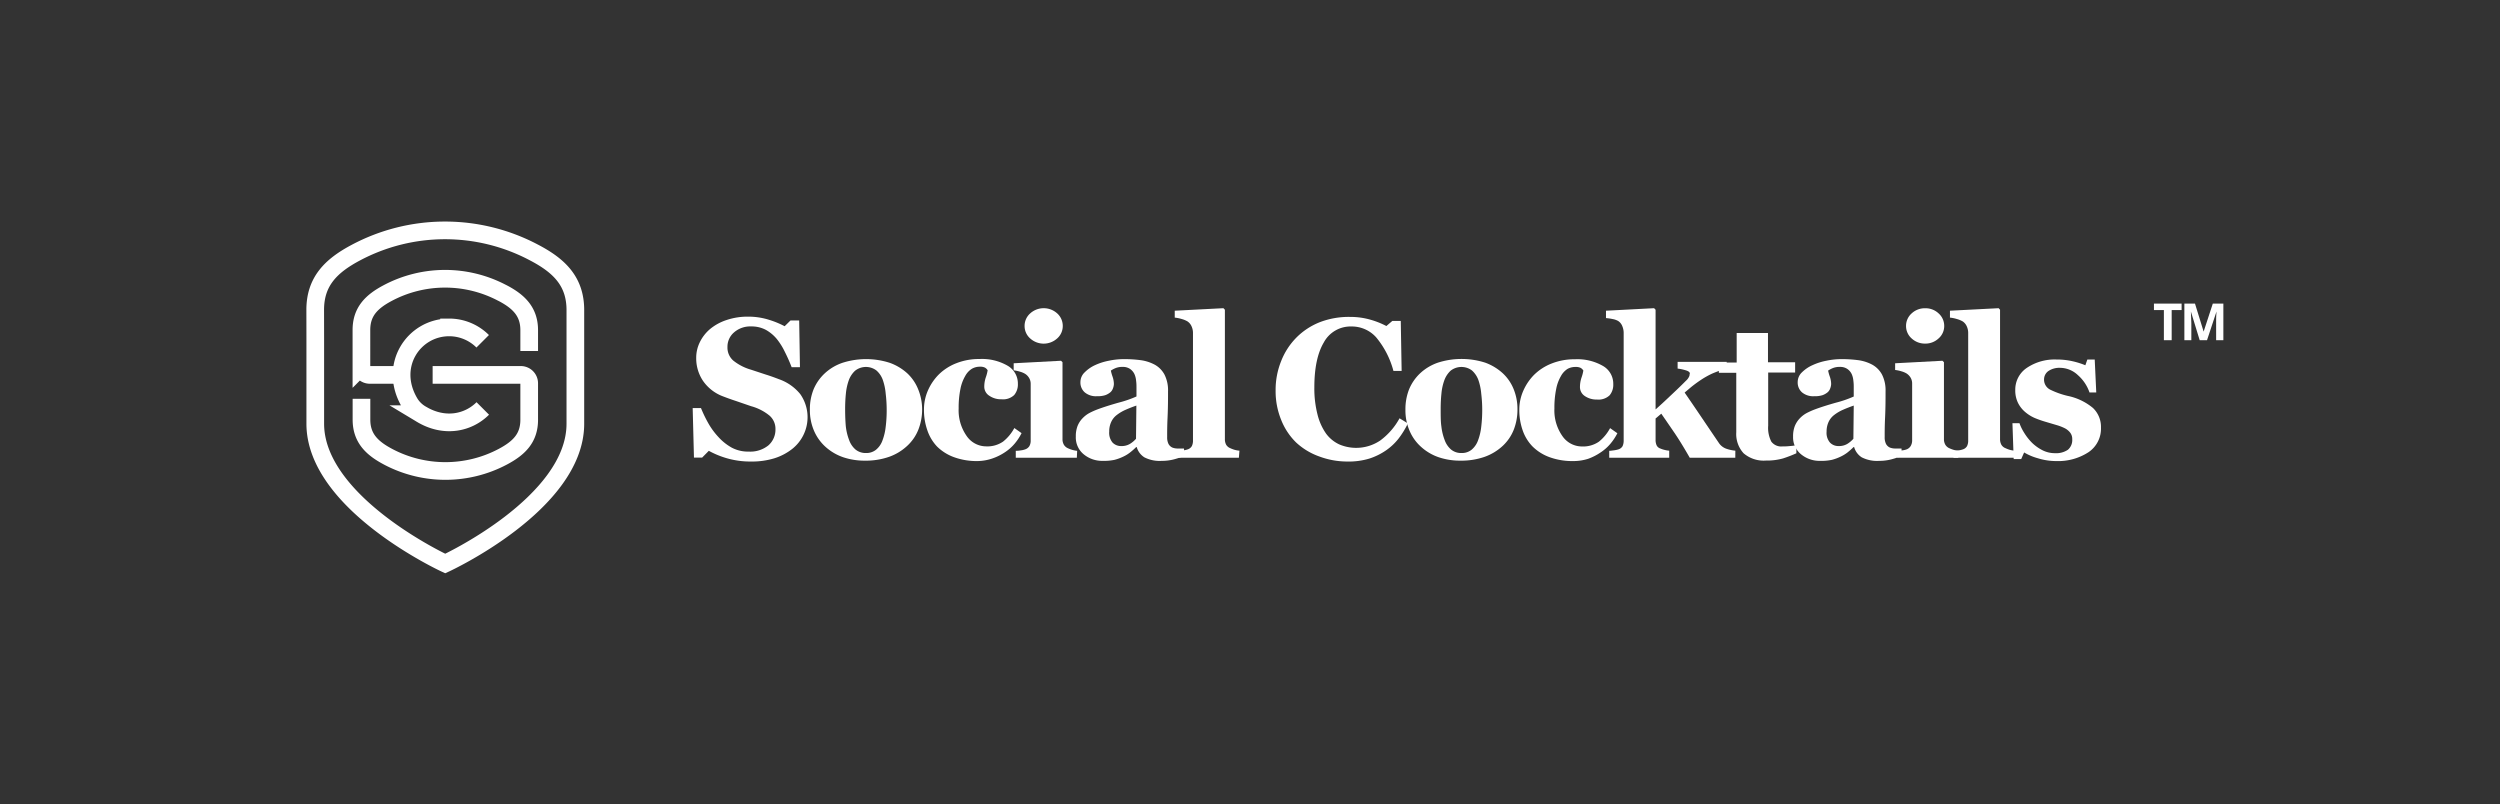
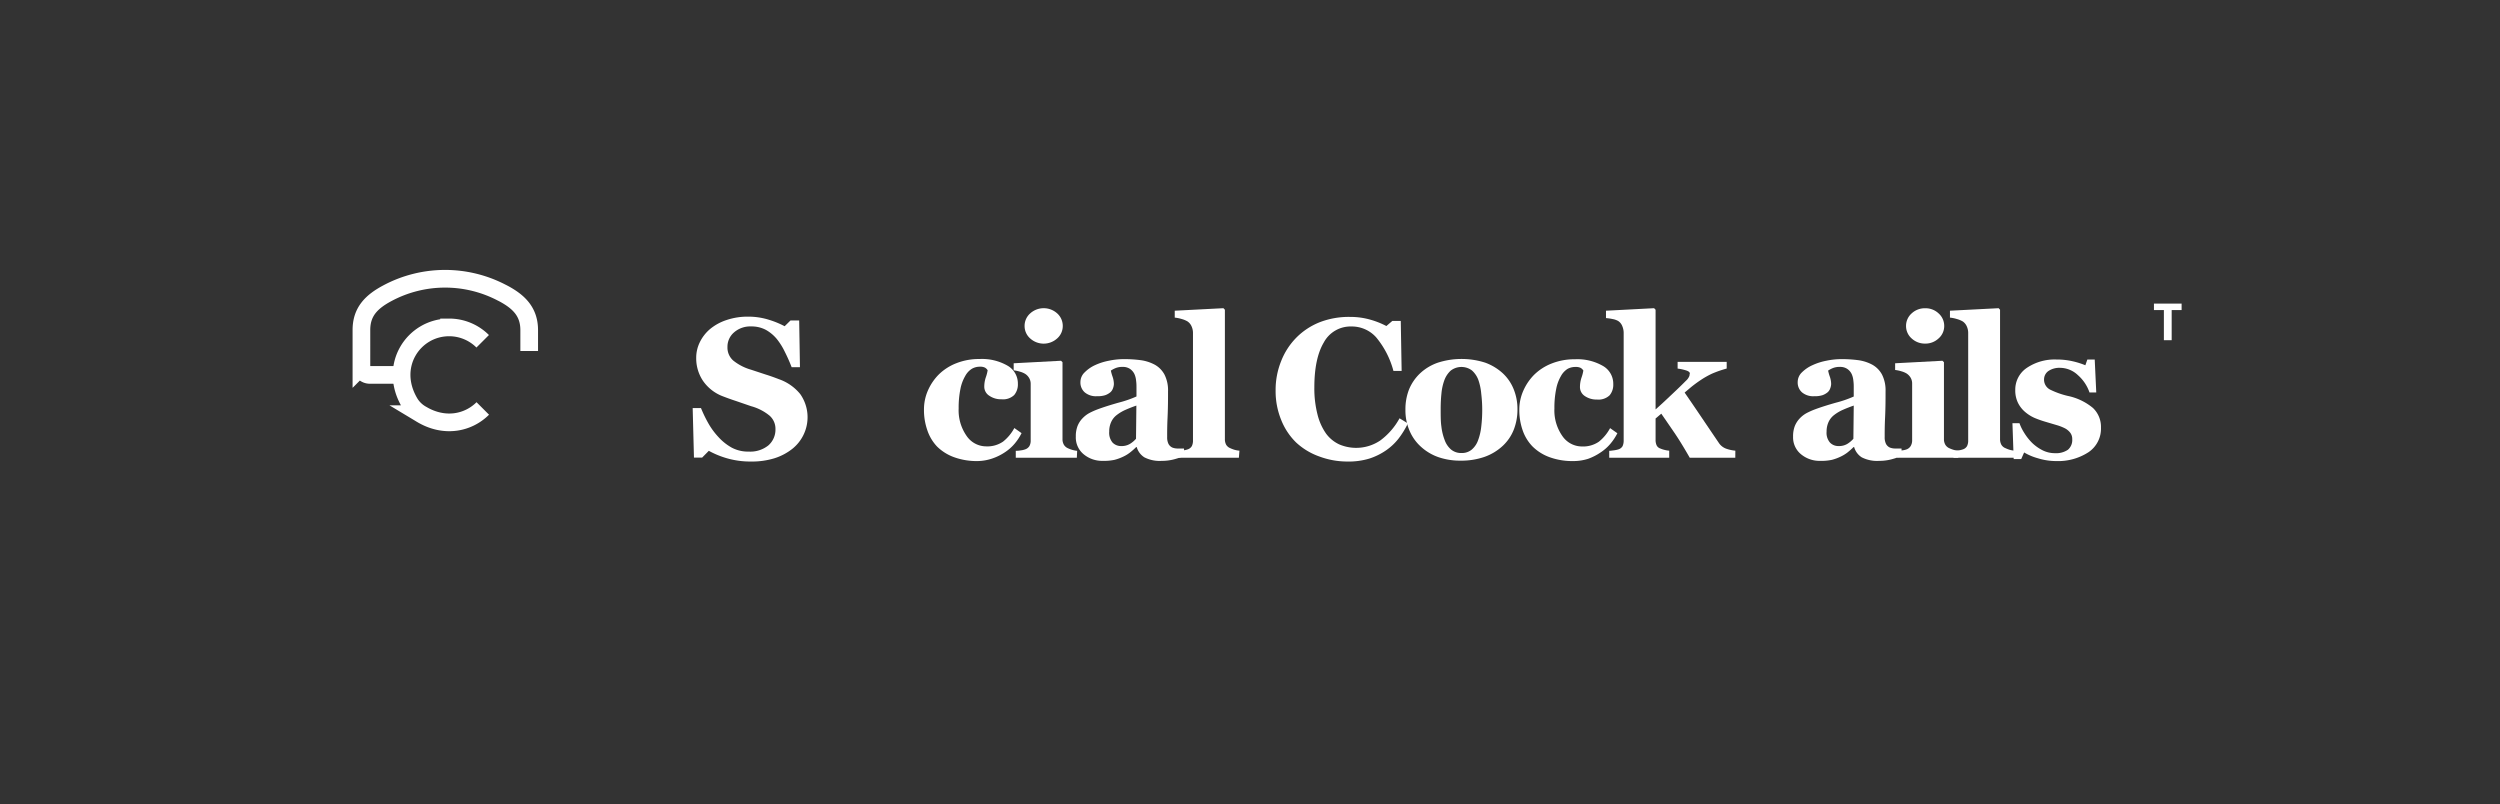
<svg xmlns="http://www.w3.org/2000/svg" viewBox="0 0 488 157" data-name="Layer 1" id="Layer_1">
  <rect x="0" y="0" width="488" height="157" fill="#333333" stroke="none" />
  <defs>
    <style>.cls-1{fill:#fff;}.cls-2{fill:none;stroke:#fff;stroke-miterlimit:10;stroke-width:3.45px;}</style>
  </defs>
  <path d="M146.53,90.09a16.41,16.41,0,0,1-4.58-.62A17.17,17.17,0,0,1,138.36,88l-1.3,1.32h-1.6l-.25-9.67h1.62a25.38,25.38,0,0,0,1.4,2.91,14.13,14.13,0,0,0,2,2.74,10.27,10.27,0,0,0,2.57,2.06,6.72,6.72,0,0,0,3.33.79A5.64,5.64,0,0,0,150,86.93a4.09,4.09,0,0,0,1.37-3.17,3.41,3.41,0,0,0-1.16-2.63,9.7,9.7,0,0,0-3.59-1.84l-2.91-1c-.89-.29-1.72-.59-2.5-.89a8.23,8.23,0,0,1-4-3.08,7.91,7.91,0,0,1-1.31-4.47,6.86,6.86,0,0,1,.68-3,7.9,7.9,0,0,1,2-2.6,9.83,9.83,0,0,1,3.18-1.76,12.85,12.85,0,0,1,4.23-.68,13.49,13.49,0,0,1,4.17.63,17.25,17.25,0,0,1,3,1.24l1.15-1.13H156l.15,9.13h-1.62a32.41,32.41,0,0,0-1.33-3,12.85,12.85,0,0,0-1.61-2.56,7.55,7.55,0,0,0-2.13-1.75,5.94,5.94,0,0,0-2.83-.65,4.8,4.8,0,0,0-3.33,1.15A3.68,3.68,0,0,0,142,67.74a3.37,3.37,0,0,0,1.12,2.63,9.84,9.84,0,0,0,3.5,1.8l2.85.94c1,.31,1.83.62,2.58.91a9.27,9.27,0,0,1,4.16,2.91,7.85,7.85,0,0,1,.61,8,7.9,7.9,0,0,1-2.18,2.7,10.86,10.86,0,0,1-3.49,1.83A14.93,14.93,0,0,1,146.53,90.09Z" class="cls-1" />
-   <path d="M177.1,72.87A8.64,8.64,0,0,1,179.23,76,10.32,10.32,0,0,1,180,79.9a10.83,10.83,0,0,1-.73,3.95A8.59,8.59,0,0,1,177.12,87a10.12,10.12,0,0,1-3.56,2.17,13.75,13.75,0,0,1-4.72.75,13,13,0,0,1-4.23-.66,10,10,0,0,1-3.43-2,9,9,0,0,1-2.26-3.12,10.13,10.13,0,0,1-.83-4.16,10.37,10.37,0,0,1,.73-4A9,9,0,0,1,161,72.87a9.68,9.68,0,0,1,3.45-2.05,15.12,15.12,0,0,1,9.22,0A10.19,10.19,0,0,1,177.1,72.87Zm-4.83,13.07a10.79,10.79,0,0,0,.61-2.57,25.79,25.79,0,0,0,.2-3.51,26.51,26.51,0,0,0-.19-3,11,11,0,0,0-.56-2.68,4.42,4.42,0,0,0-1.26-1.87,3.4,3.4,0,0,0-4.16.06,4.73,4.73,0,0,0-1.24,1.9,10.69,10.69,0,0,0-.55,2.52,29.16,29.16,0,0,0-.15,3c0,1.37.05,2.5.13,3.4a10.79,10.79,0,0,0,.65,2.71A4.35,4.35,0,0,0,167,87.75a3.12,3.12,0,0,0,2.06.68,3,3,0,0,0,1.94-.64A4.17,4.17,0,0,0,172.27,85.94Z" class="cls-1" />
  <path d="M190.85,90a13,13,0,0,1-4.63-.76,9.14,9.14,0,0,1-3.31-2.08A8.59,8.59,0,0,1,181,83.94a11.91,11.91,0,0,1-.64-4,9.22,9.22,0,0,1,.78-3.74,10.28,10.28,0,0,1,2.12-3.11,10.11,10.11,0,0,1,3.42-2.19,12,12,0,0,1,4.52-.82,10,10,0,0,1,5.49,1.31,4,4,0,0,1,2,3.53,3.21,3.21,0,0,1-.72,2.19,3.14,3.14,0,0,1-2.47.83,4,4,0,0,1-2.37-.68,2.08,2.08,0,0,1-1-1.77,5.75,5.75,0,0,1,.3-1.83,7.86,7.86,0,0,0,.36-1.38,1.47,1.47,0,0,0-.53-.52,2.09,2.09,0,0,0-1-.18,3.1,3.1,0,0,0-1.54.4,3.71,3.71,0,0,0-1.3,1.4,8,8,0,0,0-.94,2.52,18.18,18.18,0,0,0-.35,3.81,8.7,8.7,0,0,0,1.58,5.42,4.62,4.62,0,0,0,3.76,2,5.4,5.4,0,0,0,3.33-.93,8.57,8.57,0,0,0,2.2-2.65l1.41,1a10.48,10.48,0,0,1-1.39,2.1,8.89,8.89,0,0,1-1.95,1.69,10.48,10.48,0,0,1-2.41,1.17A9.44,9.44,0,0,1,190.85,90Z" class="cls-1" />
  <path d="M210.2,89.35H198.28V88q.5,0,1-.09a3.42,3.42,0,0,0,.82-.19,1.54,1.54,0,0,0,.84-.65,2.16,2.16,0,0,0,.25-1.12v-11a2.23,2.23,0,0,0-.3-1.16,2.43,2.43,0,0,0-.76-.8,3.92,3.92,0,0,0-1-.43,6.82,6.82,0,0,0-1.26-.27V70.91l9.24-.49.29.28v15a2.13,2.13,0,0,0,.28,1.13,1.75,1.75,0,0,0,.81.68,5.48,5.48,0,0,0,1.77.49Zm-2.75-25.72a3.21,3.21,0,0,1-1.1,2.44,3.92,3.92,0,0,1-5.25,0,3.21,3.21,0,0,1-1.1-2.44,3.25,3.25,0,0,1,1.1-2.46,3.93,3.93,0,0,1,5.26,0A3.27,3.27,0,0,1,207.45,63.63Z" class="cls-1" />
  <path d="M231.18,89a17.86,17.86,0,0,1-2,.66,9.26,9.26,0,0,1-2.39.3,6.54,6.54,0,0,1-3.41-.69,3.49,3.49,0,0,1-1.49-2h-.11a12.91,12.91,0,0,1-1.24,1.09,6.82,6.82,0,0,1-1.27.77,9.43,9.43,0,0,1-1.71.63,9.85,9.85,0,0,1-2.3.2,5.62,5.62,0,0,1-3.73-1.29A4.23,4.23,0,0,1,210,85.23a5.56,5.56,0,0,1,.34-2.08,4.6,4.6,0,0,1,1-1.53,5.36,5.36,0,0,1,1.31-1,13.91,13.91,0,0,1,1.64-.73c1.13-.42,2.49-.85,4.08-1.3a21.63,21.63,0,0,0,3.47-1.2V75.58c0-.31,0-.73-.07-1.24a4.06,4.06,0,0,0-.32-1.3,2.56,2.56,0,0,0-.83-1,2.46,2.46,0,0,0-1.49-.42,3.5,3.5,0,0,0-1.39.24,5.23,5.23,0,0,0-.9.48,8.29,8.29,0,0,0,.32,1.15,4.52,4.52,0,0,1,.27,1.49,2.61,2.61,0,0,1-.17.8,1.83,1.83,0,0,1-.49.77,3.34,3.34,0,0,1-1,.58,4.84,4.84,0,0,1-1.65.21,3.38,3.38,0,0,1-2.4-.77,2.56,2.56,0,0,1-.82-2,2.62,2.62,0,0,1,.84-1.9,6.92,6.92,0,0,1,2-1.39,11.67,11.67,0,0,1,2.73-.87,14.42,14.42,0,0,1,2.87-.31,24.81,24.81,0,0,1,3.36.21,8.17,8.17,0,0,1,2.75.9,4.82,4.82,0,0,1,1.86,1.91,6.78,6.78,0,0,1,.69,3.27c0,1.43,0,3.11-.09,5.06s-.08,3.23-.08,3.85a2.89,2.89,0,0,0,.25,1.33,1.6,1.6,0,0,0,.78.74,2.85,2.85,0,0,0,1,.18l1.26,0Zm-9.36-9.83c-.7.24-1.4.51-2.1.82a8,8,0,0,0-1.7,1,3.55,3.55,0,0,0-1.1,1.35,4.32,4.32,0,0,0-.4,1.93,2.93,2.93,0,0,0,.67,2.14,2.28,2.28,0,0,0,1.66.66,3.16,3.16,0,0,0,1.71-.42,5.19,5.19,0,0,0,1.19-1Z" class="cls-1" />
  <path d="M241.83,89.35H230V88q.5,0,1-.09a3.76,3.76,0,0,0,.83-.19,1.43,1.43,0,0,0,.82-.65,2.4,2.4,0,0,0,.22-1.12V65a3.12,3.12,0,0,0-.29-1.33,2.26,2.26,0,0,0-.78-.93,4.6,4.6,0,0,0-1.14-.47,6.69,6.69,0,0,0-1.35-.27V60.65l9.5-.49.29.3V85.67a2.28,2.28,0,0,0,.24,1.13,1.65,1.65,0,0,0,.8.68,6.33,6.33,0,0,0,.8.31,4.91,4.91,0,0,0,1,.18Z" class="cls-1" />
  <path d="M263,90.09a15.61,15.61,0,0,1-5.51-1A13,13,0,0,1,253,86.37,12.69,12.69,0,0,1,250.1,82,14.87,14.87,0,0,1,249,76.22a15.11,15.11,0,0,1,1.09-5.76,13.55,13.55,0,0,1,3-4.6,13.33,13.33,0,0,1,4.62-3,15.73,15.73,0,0,1,5.77-1,14.27,14.27,0,0,1,4.05.55,16.41,16.41,0,0,1,3.09,1.23l1.17-1h1.64l.17,9.77H272a17.07,17.07,0,0,0-3.39-6.58,6.37,6.37,0,0,0-4.82-2.1,5.92,5.92,0,0,0-5.39,3.13c-1.23,2.08-1.84,5-1.84,8.77A20.46,20.46,0,0,0,257.2,81a11.1,11.1,0,0,0,1.65,3.64,6.72,6.72,0,0,0,2.58,2.11,8.4,8.4,0,0,0,8-.77,13.27,13.27,0,0,0,3.76-4.33l1.63,1a16.79,16.79,0,0,1-1.85,3,11.14,11.14,0,0,1-2.4,2.25,12.45,12.45,0,0,1-3.29,1.62A13.8,13.8,0,0,1,263,90.09Z" class="cls-1" />
  <path d="M293.35,72.87A8.64,8.64,0,0,1,295.48,76a10.32,10.32,0,0,1,.73,3.92,10.82,10.82,0,0,1-.72,3.95A8.71,8.71,0,0,1,293.37,87a10.21,10.21,0,0,1-3.56,2.17,13.79,13.79,0,0,1-4.72.75,13,13,0,0,1-4.24-.66,9.9,9.9,0,0,1-3.42-2,8.83,8.83,0,0,1-2.26-3.12,10,10,0,0,1-.83-4.16,10.56,10.56,0,0,1,.72-4,9.08,9.08,0,0,1,2.18-3.14,9.72,9.72,0,0,1,3.44-2.05,15.15,15.15,0,0,1,9.23,0A10.29,10.29,0,0,1,293.35,72.87Zm-4.83,13.07a10.79,10.79,0,0,0,.61-2.57,27.52,27.52,0,0,0,.2-3.51,26.51,26.51,0,0,0-.19-3,11,11,0,0,0-.56-2.68,4.61,4.61,0,0,0-1.26-1.87,3.42,3.42,0,0,0-4.17.06,4.82,4.82,0,0,0-1.23,1.9,10.21,10.21,0,0,0-.55,2.52,29.16,29.16,0,0,0-.15,3c0,1.37,0,2.5.13,3.4A10.77,10.77,0,0,0,282,85.9a4.37,4.37,0,0,0,1.25,1.85,3.09,3.09,0,0,0,2.05.68,3,3,0,0,0,1.95-.64A4.25,4.25,0,0,0,288.52,85.94Z" class="cls-1" />
  <path d="M307.1,90a13,13,0,0,1-4.63-.76,9.14,9.14,0,0,1-3.31-2.08,8.46,8.46,0,0,1-1.94-3.17,11.91,11.91,0,0,1-.65-4,9.07,9.07,0,0,1,.79-3.74,10.28,10.28,0,0,1,2.12-3.11,10.11,10.11,0,0,1,3.42-2.19,12,12,0,0,1,4.52-.82,10,10,0,0,1,5.49,1.31,4,4,0,0,1,2,3.53,3.21,3.21,0,0,1-.71,2.19,3.14,3.14,0,0,1-2.47.83,4,4,0,0,1-2.37-.68,2.08,2.08,0,0,1-.95-1.77,5.75,5.75,0,0,1,.3-1.83,7.86,7.86,0,0,0,.36-1.38,1.55,1.55,0,0,0-.53-.52,2.12,2.12,0,0,0-1-.18A3.14,3.14,0,0,0,306,72a3.79,3.79,0,0,0-1.3,1.4,8,8,0,0,0-.93,2.52,18.18,18.18,0,0,0-.35,3.81A8.7,8.7,0,0,0,305,85.15a4.64,4.64,0,0,0,3.77,2,5.44,5.44,0,0,0,3.33-.93,8.55,8.55,0,0,0,2.19-2.65l1.42,1a10.52,10.52,0,0,1-1.4,2.1,8.83,8.83,0,0,1-1.94,1.69A10.69,10.69,0,0,1,310,89.56,9.44,9.44,0,0,1,307.1,90Z" class="cls-1" />
  <path d="M338.73,89.35h-8.89c-1.1-1.92-2.09-3.55-3-4.88s-1.76-2.57-2.56-3.72l-1.11.94v4.12a2.56,2.56,0,0,0,.2,1.11,1.24,1.24,0,0,0,.76.64,4.57,4.57,0,0,0,.79.26,4.8,4.8,0,0,0,.91.15v1.38H314.12V88c.31,0,.63-.06.94-.1a4.4,4.4,0,0,0,.84-.18,1.39,1.39,0,0,0,.83-.64,2.62,2.62,0,0,0,.21-1.13v-21a3.43,3.43,0,0,0-.27-1.29,2.1,2.1,0,0,0-.8-1,3.4,3.4,0,0,0-1.08-.38,10,10,0,0,0-1.3-.19V60.65l9.39-.49.29.3V79.92q1.4-1.24,3.13-2.89c1.17-1.09,2.1-2,2.8-2.71a2.4,2.4,0,0,0,.69-1c0-.22.07-.36.07-.41,0-.22-.2-.41-.6-.56a8.69,8.69,0,0,0-1.79-.4V70.64h9.58v1.3a21.68,21.68,0,0,0-2.87,1A16.85,16.85,0,0,0,332,74.17c-.51.34-1,.69-1.49,1.07s-1,.83-1.67,1.39q1.84,2.67,3.41,5t3.27,4.83A2.89,2.89,0,0,0,337,87.6a7.22,7.22,0,0,0,1.74.37Z" class="cls-1" />
-   <path d="M350.65,88.48a24.49,24.49,0,0,1-2.59,1,11.54,11.54,0,0,1-3.35.42,6,6,0,0,1-4.37-1.43,5.56,5.56,0,0,1-1.42-4.09V72.77h-3.4v-2H339V65h6.11v5.72h5.3v2h-5.26V83.09a5.88,5.88,0,0,0,.62,3.13,2.43,2.43,0,0,0,2.2.92c.34,0,.82,0,1.42-.07a8.86,8.86,0,0,0,1.27-.17Z" class="cls-1" />
  <path d="M371.21,89a17.16,17.16,0,0,1-2,.66,9.26,9.26,0,0,1-2.39.3,6.57,6.57,0,0,1-3.41-.69,3.47,3.47,0,0,1-1.48-2h-.12a14.2,14.2,0,0,1-1.23,1.09,7.25,7.25,0,0,1-1.28.77,9.43,9.43,0,0,1-1.71.63,9.81,9.81,0,0,1-2.29.2,5.65,5.65,0,0,1-3.74-1.29,4.23,4.23,0,0,1-1.55-3.43,5.56,5.56,0,0,1,.34-2.08,4.77,4.77,0,0,1,1-1.53,5.36,5.36,0,0,1,1.31-1,14.69,14.69,0,0,1,1.64-.73c1.13-.42,2.49-.85,4.08-1.3a21.63,21.63,0,0,0,3.47-1.2V75.58c0-.31,0-.73-.07-1.24a4.06,4.06,0,0,0-.32-1.3,2.56,2.56,0,0,0-.83-1,2.46,2.46,0,0,0-1.49-.42,3.5,3.5,0,0,0-1.39.24,5.23,5.23,0,0,0-.9.48,8.29,8.29,0,0,0,.32,1.15,4.52,4.52,0,0,1,.27,1.49,2.61,2.61,0,0,1-.17.8,1.83,1.83,0,0,1-.49.77,3.34,3.34,0,0,1-1,.58,4.84,4.84,0,0,1-1.65.21,3.38,3.38,0,0,1-2.4-.77,2.56,2.56,0,0,1-.82-2,2.62,2.62,0,0,1,.84-1.9,6.92,6.92,0,0,1,2.05-1.39,11.67,11.67,0,0,1,2.73-.87,14.42,14.42,0,0,1,2.87-.31,24.81,24.81,0,0,1,3.36.21,8.1,8.1,0,0,1,2.75.9,4.82,4.82,0,0,1,1.86,1.91,6.78,6.78,0,0,1,.69,3.27c0,1.43,0,3.11-.09,5.06s-.08,3.23-.08,3.85a2.89,2.89,0,0,0,.25,1.33,1.6,1.6,0,0,0,.78.74,2.85,2.85,0,0,0,1,.18l1.26,0Zm-9.36-9.83c-.7.24-1.4.51-2.1.82a8,8,0,0,0-1.7,1,3.64,3.64,0,0,0-1.1,1.35,4.46,4.46,0,0,0-.4,1.93,2.89,2.89,0,0,0,.68,2.14,2.25,2.25,0,0,0,1.65.66,3.14,3.14,0,0,0,1.71-.42,5.19,5.19,0,0,0,1.19-1Z" class="cls-1" />
  <path d="M382.26,89.35H370.34V88q.5,0,1-.09a3.42,3.42,0,0,0,.82-.19A1.54,1.54,0,0,0,373,87a2.16,2.16,0,0,0,.25-1.12v-11a2.23,2.23,0,0,0-.3-1.16,2.53,2.53,0,0,0-.76-.8,4.08,4.08,0,0,0-1-.43,6.82,6.82,0,0,0-1.26-.27V70.91l9.24-.49.29.28v15a2.13,2.13,0,0,0,.28,1.13,1.75,1.75,0,0,0,.81.68,5.74,5.74,0,0,0,.83.31,5.59,5.59,0,0,0,.94.18Zm-2.75-25.72a3.18,3.18,0,0,1-1.11,2.44,3.73,3.73,0,0,1-2.61,1,3.78,3.78,0,0,1-2.63-1,3.21,3.21,0,0,1-1.1-2.44,3.25,3.25,0,0,1,1.1-2.46,3.78,3.78,0,0,1,2.63-1,3.72,3.72,0,0,1,2.62,1A3.25,3.25,0,0,1,379.51,63.63Z" class="cls-1" />
  <path d="M393.2,89.35H381.32V88q.49,0,1-.09a3.89,3.89,0,0,0,.83-.19,1.43,1.43,0,0,0,.82-.65,2.4,2.4,0,0,0,.22-1.12V65a3.12,3.12,0,0,0-.29-1.33,2.26,2.26,0,0,0-.78-.93,4.88,4.88,0,0,0-1.15-.47,6.74,6.74,0,0,0-1.34-.27V60.65l9.5-.49.28.3V85.67a2.28,2.28,0,0,0,.25,1.13,1.6,1.6,0,0,0,.8.68,6.82,6.82,0,0,0,.79.31,5,5,0,0,0,1,.18Z" class="cls-1" />
  <path d="M401.39,90a12,12,0,0,1-3.57-.54,10.94,10.94,0,0,1-2.71-1.14l-.57,1.29h-1.47l-.24-7h1.37a9.41,9.41,0,0,0,.95,1.92,10.5,10.5,0,0,0,1.51,1.91,8.37,8.37,0,0,0,2,1.43,5.3,5.3,0,0,0,2.45.59,4.09,4.09,0,0,0,2.55-.67,2.5,2.5,0,0,0,.84-2.07,2,2,0,0,0-.38-1.24,3.15,3.15,0,0,0-1-.85,9.11,9.11,0,0,0-1.62-.64l-2.16-.64a20.09,20.09,0,0,1-2.19-.77,7.49,7.49,0,0,1-1.9-1.21,5.59,5.59,0,0,1-1.36-1.78,5.53,5.53,0,0,1-.51-2.47,5.11,5.11,0,0,1,2.24-4.3,9.69,9.69,0,0,1,5.86-1.64,13.5,13.5,0,0,1,3.15.35,15.25,15.25,0,0,1,2.43.77l.39-1.12h1.44l.3,6.43h-1.32a7.89,7.89,0,0,0-2.26-3.38,5.12,5.12,0,0,0-3.46-1.43,3.85,3.85,0,0,0-2.28.61A2,2,0,0,0,399,74a2.18,2.18,0,0,0,1.22,2.07,16.18,16.18,0,0,0,3.4,1.21,11.21,11.21,0,0,1,4.93,2.36,5.1,5.1,0,0,1,1.56,3.82,5.54,5.54,0,0,1-2.42,4.8A10.84,10.84,0,0,1,401.39,90Z" class="cls-1" />
  <path d="M423.91,66.41h-1.52V60.52h-1.94V59.26h5.4v1.26h-1.94Z" class="cls-1" />
-   <path d="M429.38,66.41l-1.72-5.61h0q.09,1.71.09,2.28v3.33h-1.36V59.26h2.07l1.69,5.47h0l1.79-5.47H434v7.15h-1.41V62.47c0-.21,0-.76.07-1.66h0l-1.85,5.6Z" class="cls-1" />
-   <path d="M61.54,66V82.7C61.54,98.29,86.91,110,86.91,110s25.4-11.69,25.4-27.28V60.53c0-5.55-3.08-8.62-8-11.2l-.21-.11a37.07,37.07,0,0,0-34.65.1h0c-4.87,2.59-7.92,5.64-7.92,11.16Z" class="cls-2" />
  <path d="M103.3,68.51V64.45c0-3.58-2-5.56-5.15-7.22L98,57.16a23.89,23.89,0,0,0-22.35.06h0c-3.14,1.67-5.1,3.63-5.1,7.19v7.13a1.64,1.64,0,0,0,1.64,1.64h5.09" class="cls-2" />
-   <path d="M70.56,77.84v4.07c0,3.57,2,5.55,5.15,7.22l.13.07a23.92,23.92,0,0,0,22.35-.07h0c3.14-1.67,5.11-3.63,5.11-7.19V74.81a1.64,1.64,0,0,0-1.64-1.63H84.45" class="cls-2" />
  <path d="M94.24,79.73c-2.83,2.83-7.48,3.84-12,1.12A6.29,6.29,0,0,1,80,78.68c-4.35-7.28.78-14.77,7.66-14.77a9.24,9.24,0,0,1,6.56,2.71" class="cls-2" />
</svg>